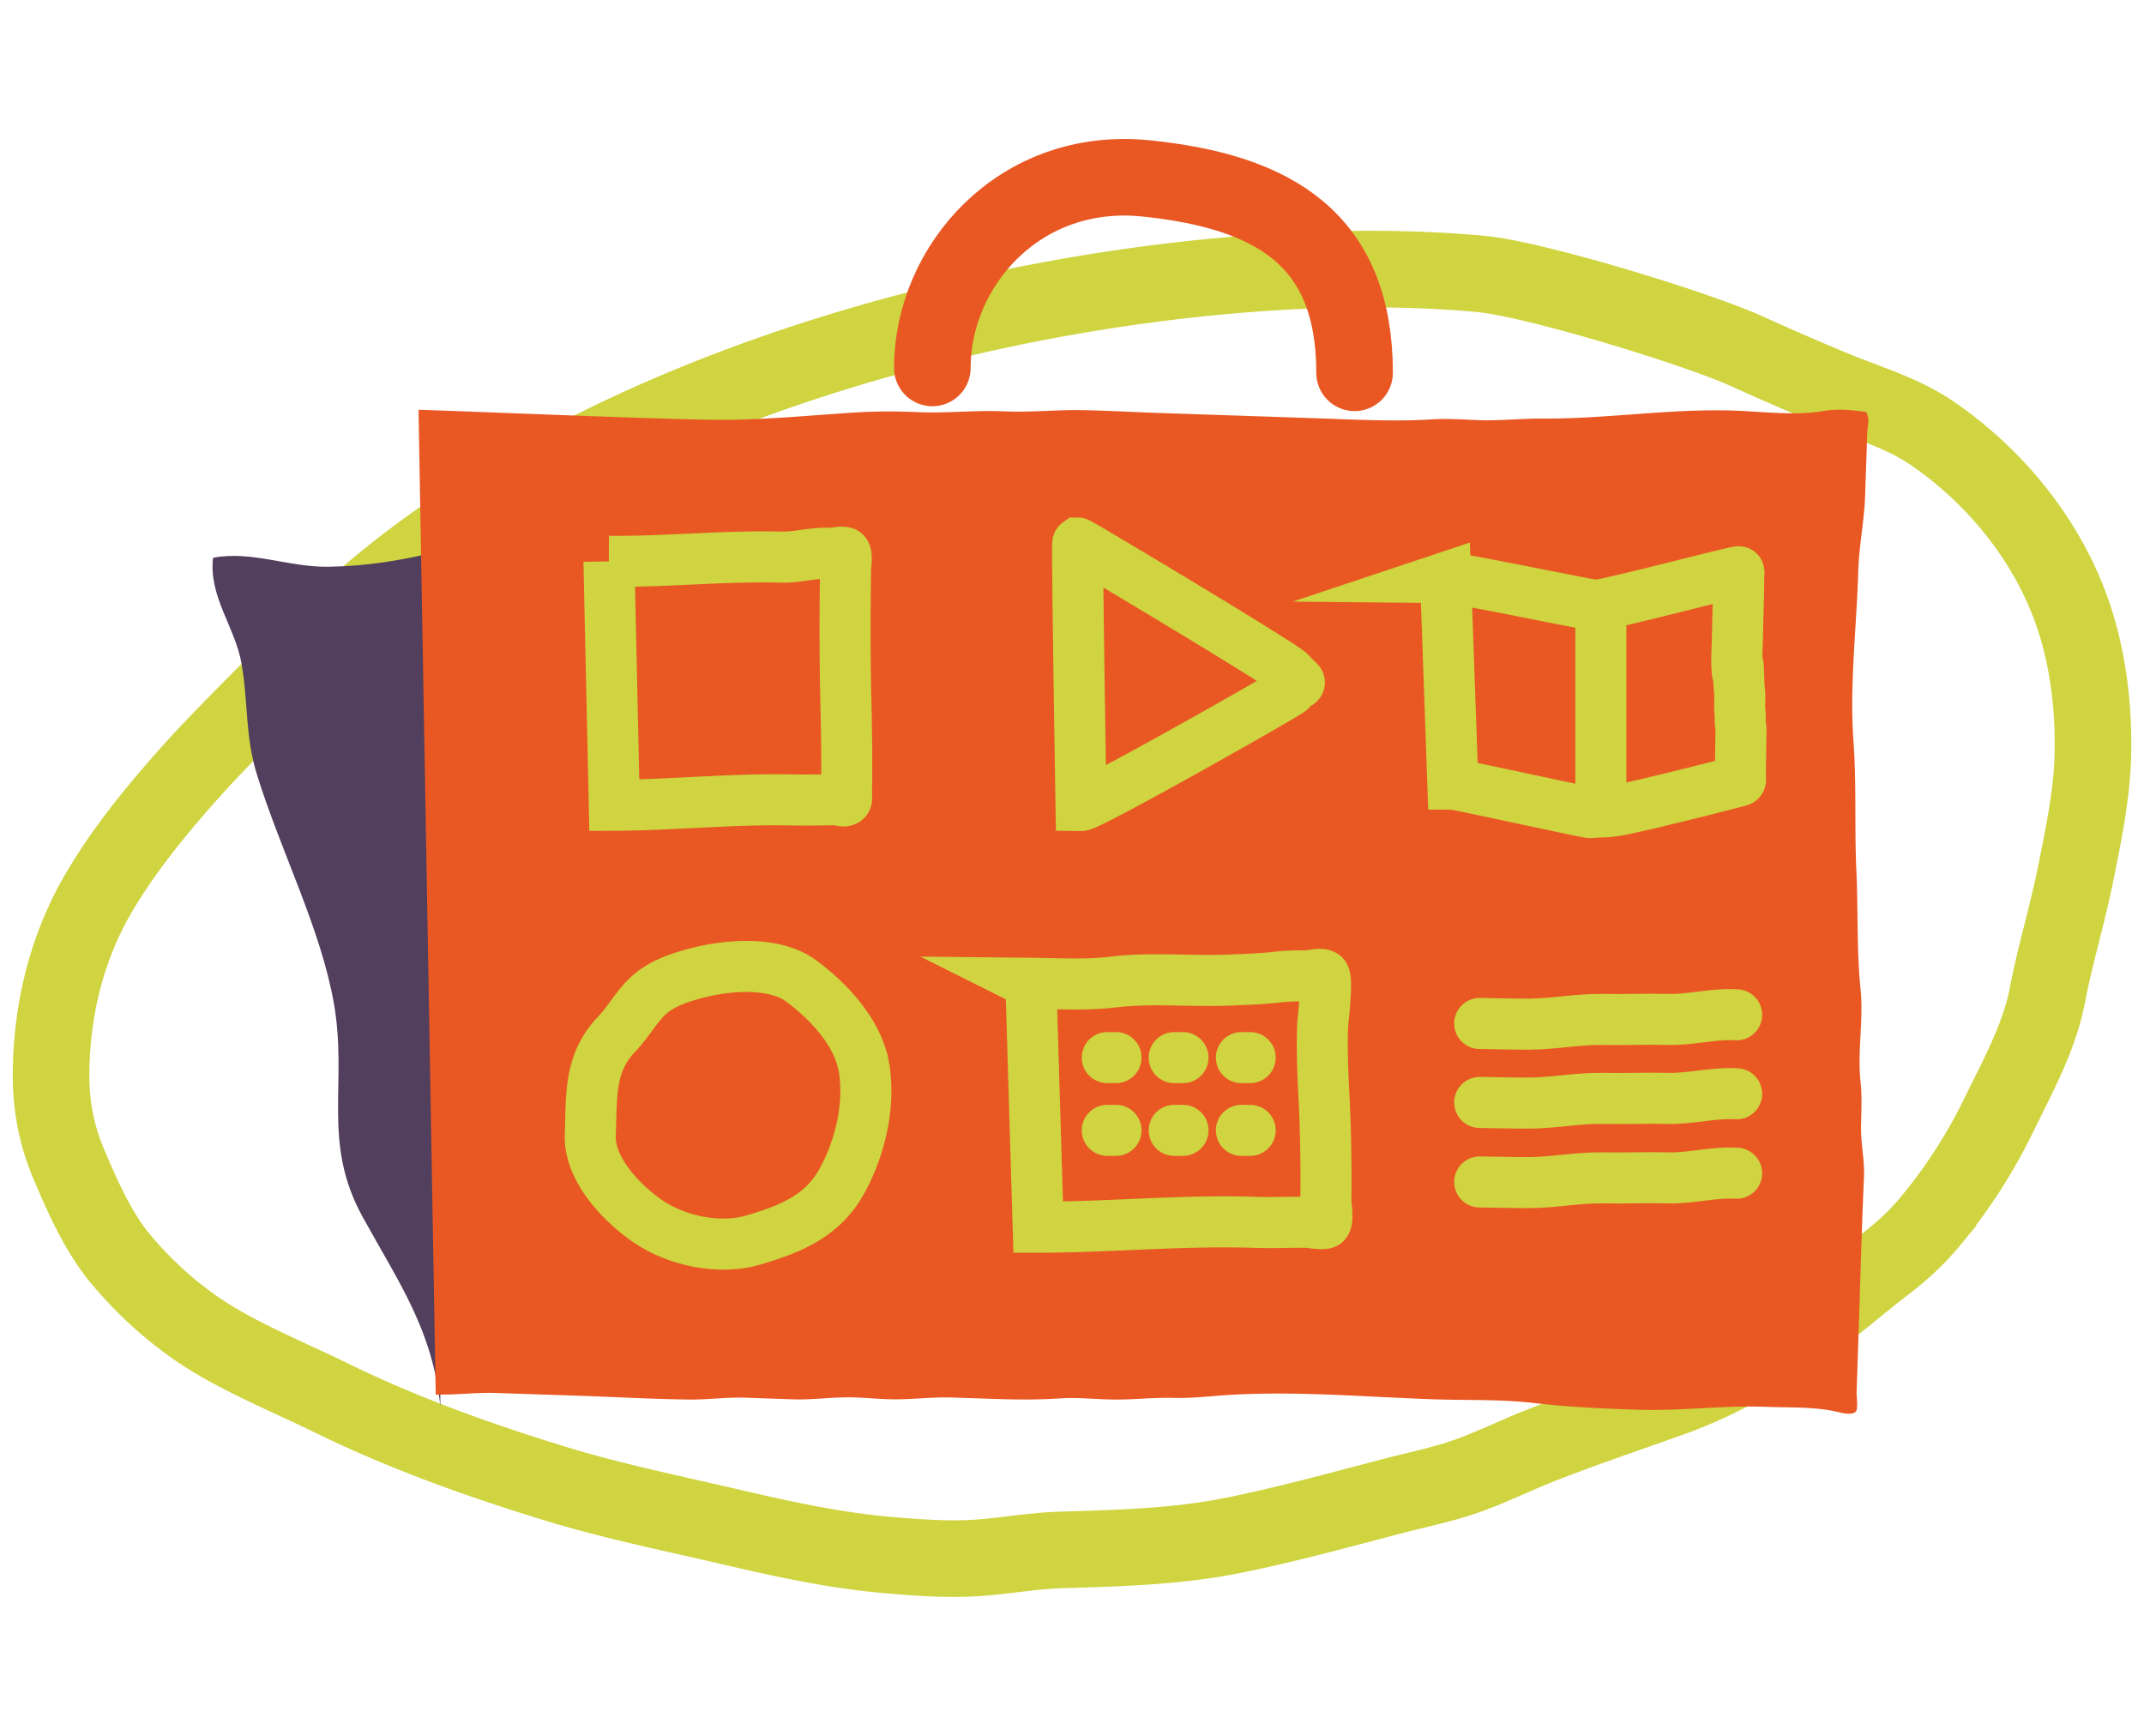
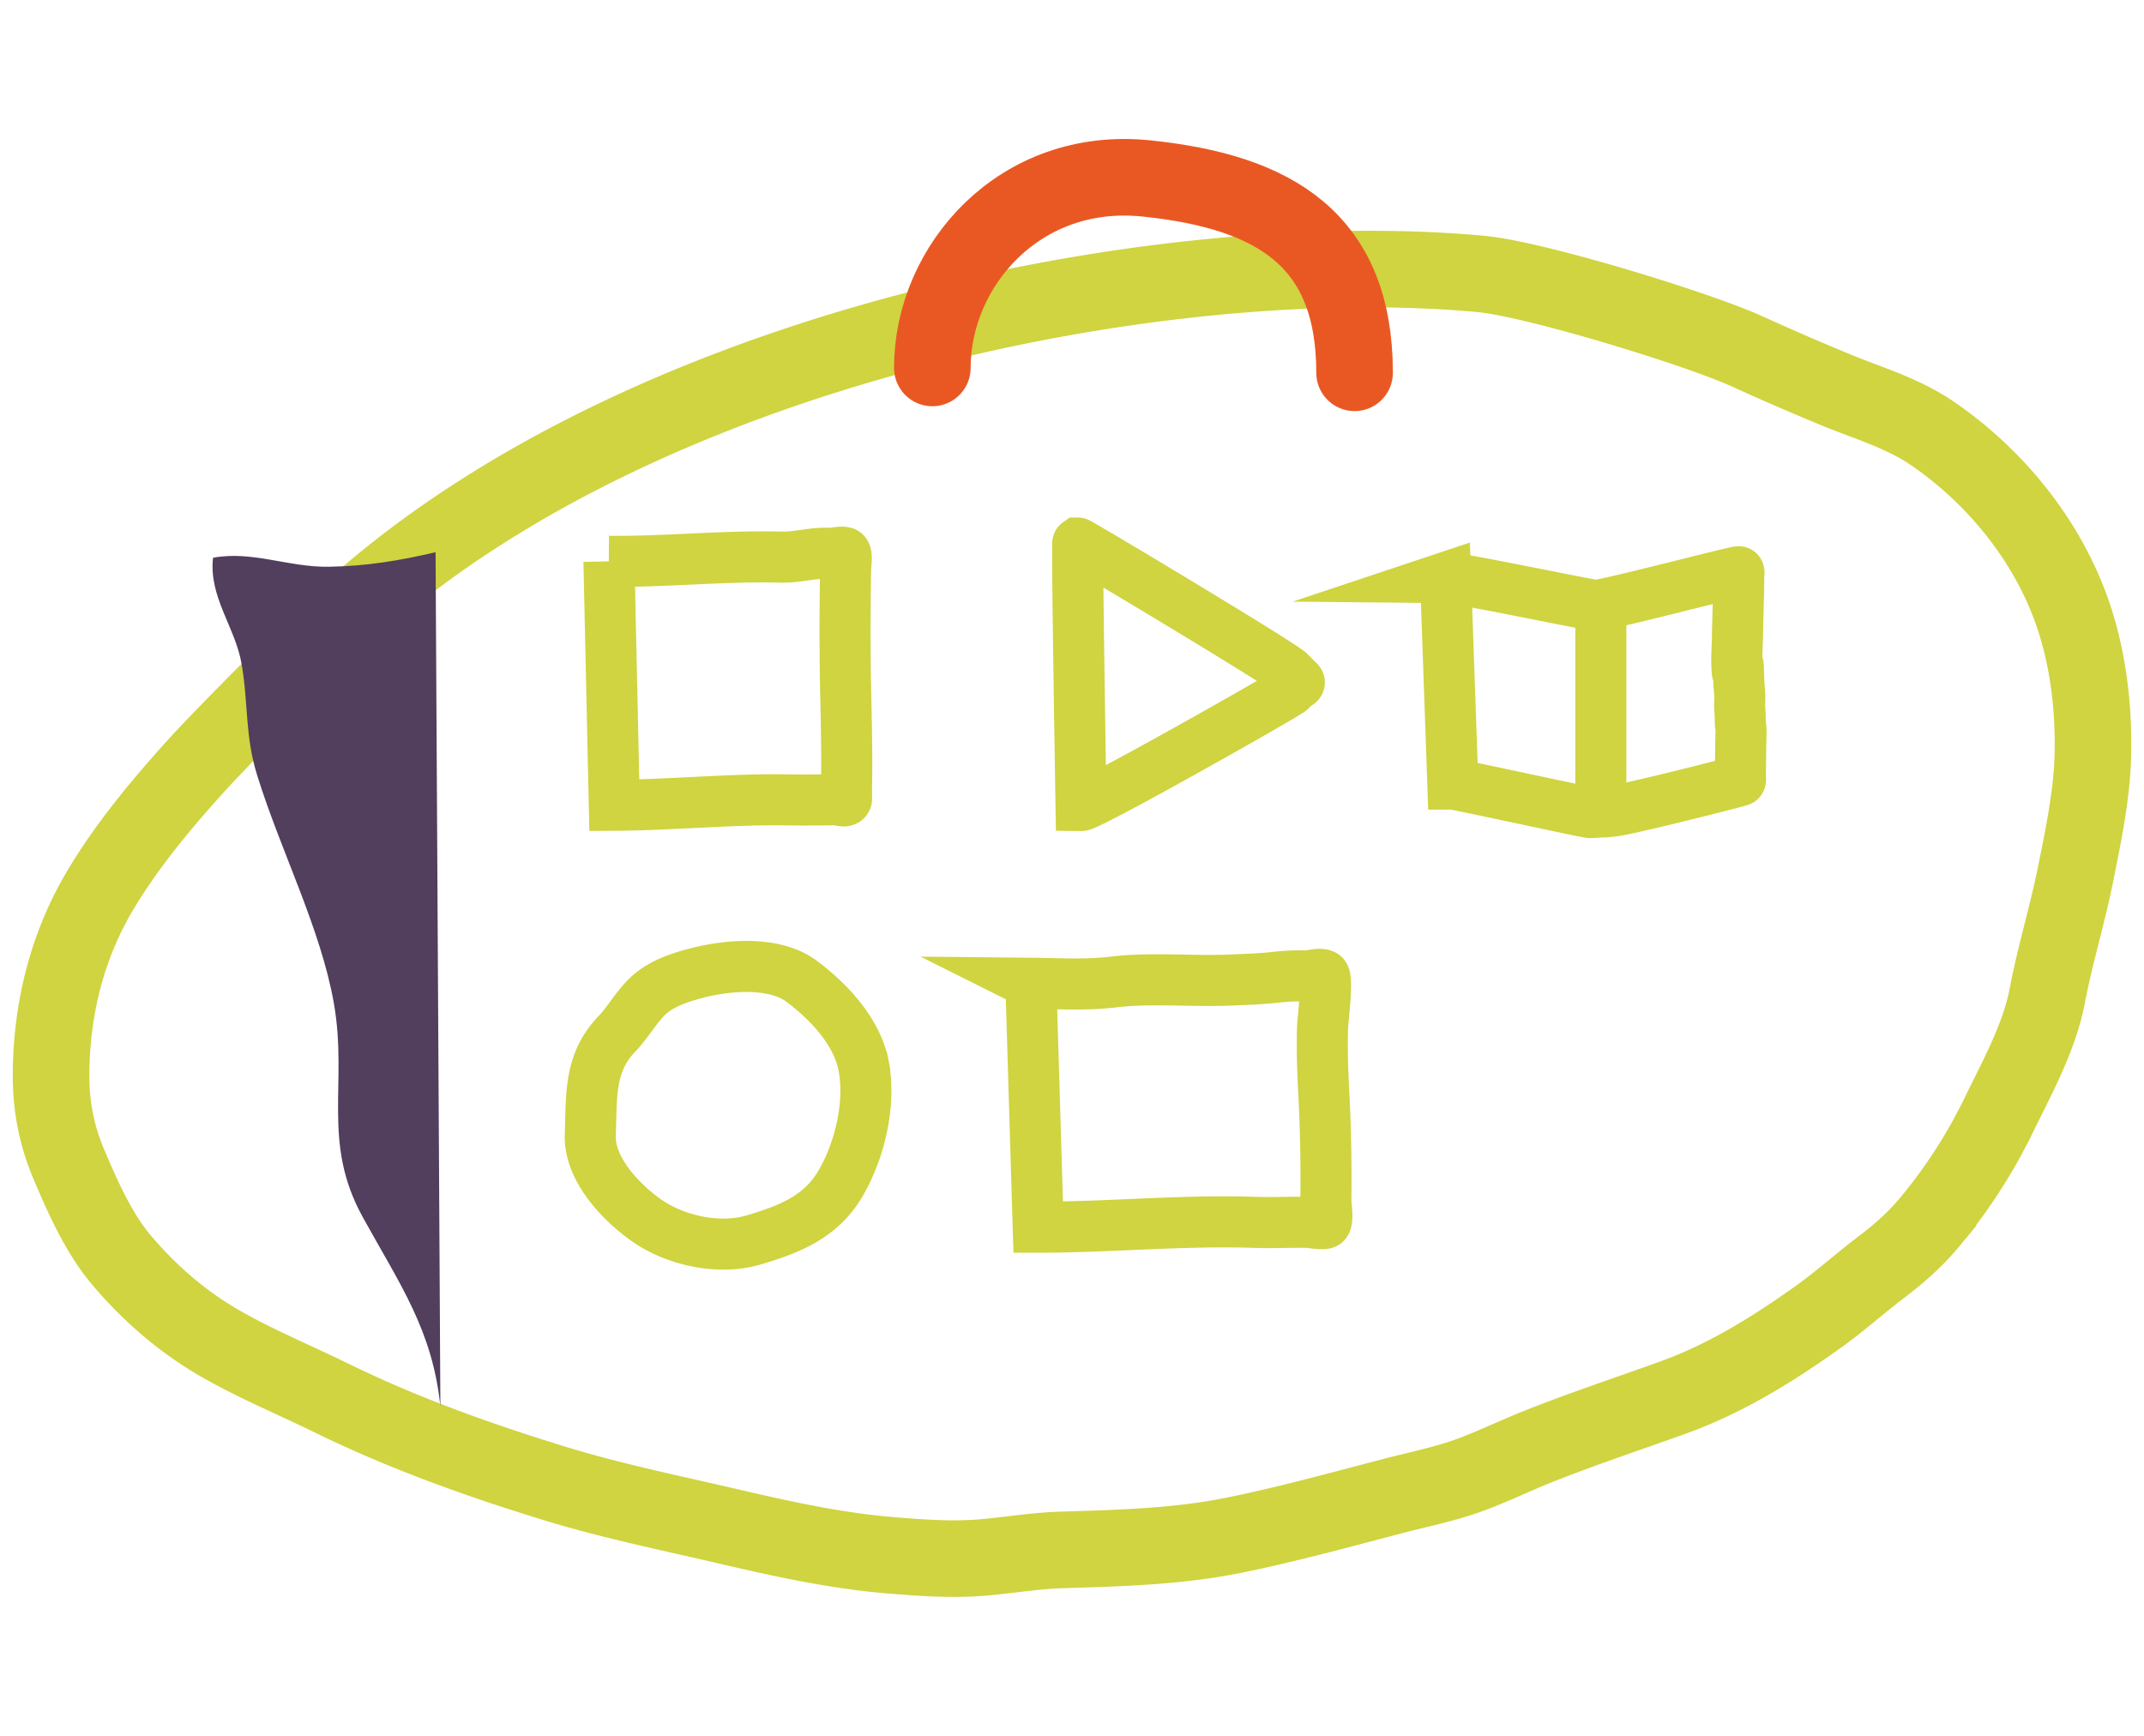
<svg xmlns="http://www.w3.org/2000/svg" version="1.0" width="84" height="68" viewBox="5.467 13 84 68">
  <path d="M83.786 56.665c.736-1.508 1.58-3.033 1.895-4.674.303-1.587.779-3.132 1.098-4.712.311-1.545.643-3.118.684-4.674.043-1.696-.145-3.426-.607-4.998-.93-3.178-3.113-5.871-5.674-7.625-1.209-.829-2.607-1.211-3.943-1.774a108.571 108.571 0 01-3.297-1.432c-1.936-.889-8.344-2.852-10.467-3.046-12.685-1.167-33.994 3.015-45.331 14.197-2.514 2.478-4.207 4.208-4.934 5.006-1.396 1.54-2.813 3.229-3.874 5.043-1.266 2.162-1.838 4.579-1.868 7.008-.016 1.328.213 2.49.707 3.652.557 1.312 1.171 2.688 2.069 3.747 1.089 1.284 2.372 2.391 3.809 3.223 1.395.807 2.918 1.434 4.369 2.145 2.836 1.39 5.833 2.462 8.861 3.387 2.094.638 4.217 1.08 6.356 1.573 2.258.524 4.463 1.037 6.806 1.223 1.21.097 2.419.185 3.653.067.983-.089 1.945-.253 2.928-.283 2.261-.07 4.584-.124 6.844-.589 2.098-.427 4.186-1.007 6.27-1.549.959-.247 1.92-.441 2.867-.781.885-.32 1.75-.742 2.629-1.097 1.801-.721 3.631-1.321 5.447-1.979 2.006-.731 3.855-1.871 5.637-3.147.838-.6 1.615-1.298 2.436-1.923.742-.561 1.361-1.107 1.965-1.839a20.748 20.748 0 002.665-4.149z" fill="none" stroke="#cfd440" stroke-width="3" stroke-miterlimit="10" />
  <path d="M22.532 34.632c-1.388.326-2.688.546-4.185.57-1.565.026-3.017-.641-4.533-.352-.177 1.523.869 2.722 1.117 4.149.274 1.582.127 2.819.613 4.378.918 2.952 2.492 6.006 3.004 8.927.554 3.155-.492 5.434 1.131 8.375 1.464 2.655 2.73 4.422 3.042 7.417" fill="#523e5d" />
-   <path d="M21.865 29.052c2.539.083 8.927.354 11.467.392 1.865.028 3.745-.164 5.601-.283a22.853 22.853 0 012.483-.016c1.133.052 2.255-.082 3.389-.031 1.02.046 2.012-.063 3.027-.047 1.022.015 2.046.078 3.068.111l6.146.207c1.52.05 3.021.137 4.531.043.59-.04 1.182.005 1.773.03.873.035 1.699-.068 2.562-.062 2.498.017 4.984-.394 7.473-.312 1.156.04 2.455.213 3.564.01.389-.07.975-.046 1.367.013.273.041.271-.028.336.22.045.178-.021.445-.029.631-.025.816-.055 1.631-.082 2.447-.033 1.012-.24 1.976-.27 2.991-.064 2.187-.344 4.437-.188 6.624.125 1.692.037 3.386.115 5.079.072 1.551.008 3.109.164 4.654.123 1.217-.133 2.434.002 3.65.061.587.027 1.133.016 1.721-.01.677.146 1.334.115 2.012-.098 2.195-.15 4.392-.227 6.584l-.061 1.807c-.008.13.07.669-.035.776-.133.133-.475.065-.67.017-.906-.223-1.92-.173-2.883-.21-1.688-.062-3.336.176-5.025.114-1.375-.047-2.701-.106-4.062-.266-1.27-.147-2.615-.098-3.896-.142-2.674-.092-5.42-.336-8.082-.167-.691.045-1.389.13-2.08.111-.792-.021-1.551.071-2.34.065-.71-.002-1.415-.093-2.124-.045-.856.056-1.664.052-2.527.022-.561-.017-1.121-.035-1.681-.055-.794-.029-1.534.075-2.315.069-.626-.002-1.253-.085-1.878-.077-.72.009-1.393.104-2.124.077-.572-.021-1.146-.038-1.718-.061-.803-.033-1.564.082-2.361.07-1.447-.021-2.893-.103-4.336-.151l-3.142-.105c-.82-.028-1.584.08-2.389.061l-.674-38.578z" fill="#e95823" />
  <path d="M41.995 27.414c0-3.999 3.425-7.933 8.375-7.425 5.039.518 8.168 2.401 8.168 7.615" fill="none" stroke="#e95823" stroke-width="3" stroke-linecap="round" stroke-miterlimit="10" />
  <path d="M29.325 34.99c2.266.021 4.513-.225 6.781-.165.616.011 1.216-.18 1.834-.149.203.011.411-.072.61-.034.127.024.049.508.048.614a137.336 137.336 0 00-.009 4.306c.025 1.307.065 2.61.05 3.919-.002.259-.011.52-.002.779.006.211-.293.068-.43.069-.624.008-1.232.018-1.856.006-2.272-.039-4.542.199-6.816.21l-.21-9.555zm16.531 16.529c1.077.011 2.155.079 3.228-.049 1.522-.181 3.054-.013 4.579-.078.623-.026 1.244-.043 1.863-.117a8.21 8.21 0 011.119-.042c.186.003.508-.119.686-.031.178.094-.041 1.799-.047 2.021-.027.809 0 1.622.039 2.431.082 1.459.107 2.921.09 4.382 0 .171.096.731-.01.871-.062.077-.615-.022-.721-.025-.68-.01-1.352.026-2.035.003-2.83-.097-5.673.189-8.504.189-.097-3.186-.191-6.372-.287-9.555zm16.247-15.893c.516.005 5.668 1.088 5.875 1.089.416.005 5.604-1.368 5.615-1.315.012.037-.002.093-.002.133-.002.17-.006.34-.006.513-.004.211-.043 1.624-.045 1.837-.004.459-.051.932-.012 1.39.031.355.021-.499.043-.143.02.324.014.651.051.975.029.254-.018.511.014.765.014.124.012.238.012.362 0 .142.033.278.031.421-.014.461-.014.922-.023 1.383l-.004.379c0 .027.018.139-.004.162-.025.029-4.447 1.148-4.984 1.196-.139.014-.279.034-.42.034-.16 0-.312.023-.473.025-.143.004-5.219-1.114-5.383-1.114l-.285-8.092zm-14.408-1.351c.032-.021 7.983 4.736 8.302 5.064l.264.27c.018.019.105.09.111.117.01.032-.033.057-.059.069-.115.057-.199.165-.293.255-.164.159-7.854 4.51-8.199 4.506 0 0-.17-10.25-.126-10.281zm-8.396 20.457c-.261-1.337-1.387-2.521-2.439-3.302-1.083-.799-2.948-.621-4.171-.292-.589.158-1.234.375-1.712.771-.535.442-.861 1.096-1.338 1.59-1.111 1.149-.987 2.466-1.045 3.958-.05 1.312 1.154 2.594 2.15 3.312 1.145.827 2.877 1.211 4.252.804 1.412-.418 2.658-.908 3.424-2.25.745-1.3 1.171-3.112.879-4.591-.141-.72.152.769 0 0zm28.888-18.027v8.2" fill="none" stroke="#cfd440" stroke-width="2" stroke-miterlimit="10" />
-   <path d="M63.44 53.094c.645.007 1.291.029 1.938.027.959-.005 1.912-.201 2.875-.185.861.015 1.727-.021 2.586-.001.889.021 1.777-.239 2.668-.18M63.44 56.187c.645.007 1.291.028 1.938.025.959-.003 1.912-.201 2.875-.183.861.017 1.727-.021 2.586 0 .889.015 1.777-.234 2.668-.181M63.44 59.302c.645.006 1.291.027 1.938.025.959-.003 1.912-.201 2.875-.184.861.014 1.727-.021 2.586 0 .889.021 1.777-.24 2.668-.182m-24.658-4.53h.342m2.281 0h.343m2.289 0h.344m-5.599 2.85h.342m2.281 0h.343m2.289 0h.344" stroke-linecap="round" fill="none" stroke="#cfd440" stroke-width="2" stroke-miterlimit="10" />
</svg>